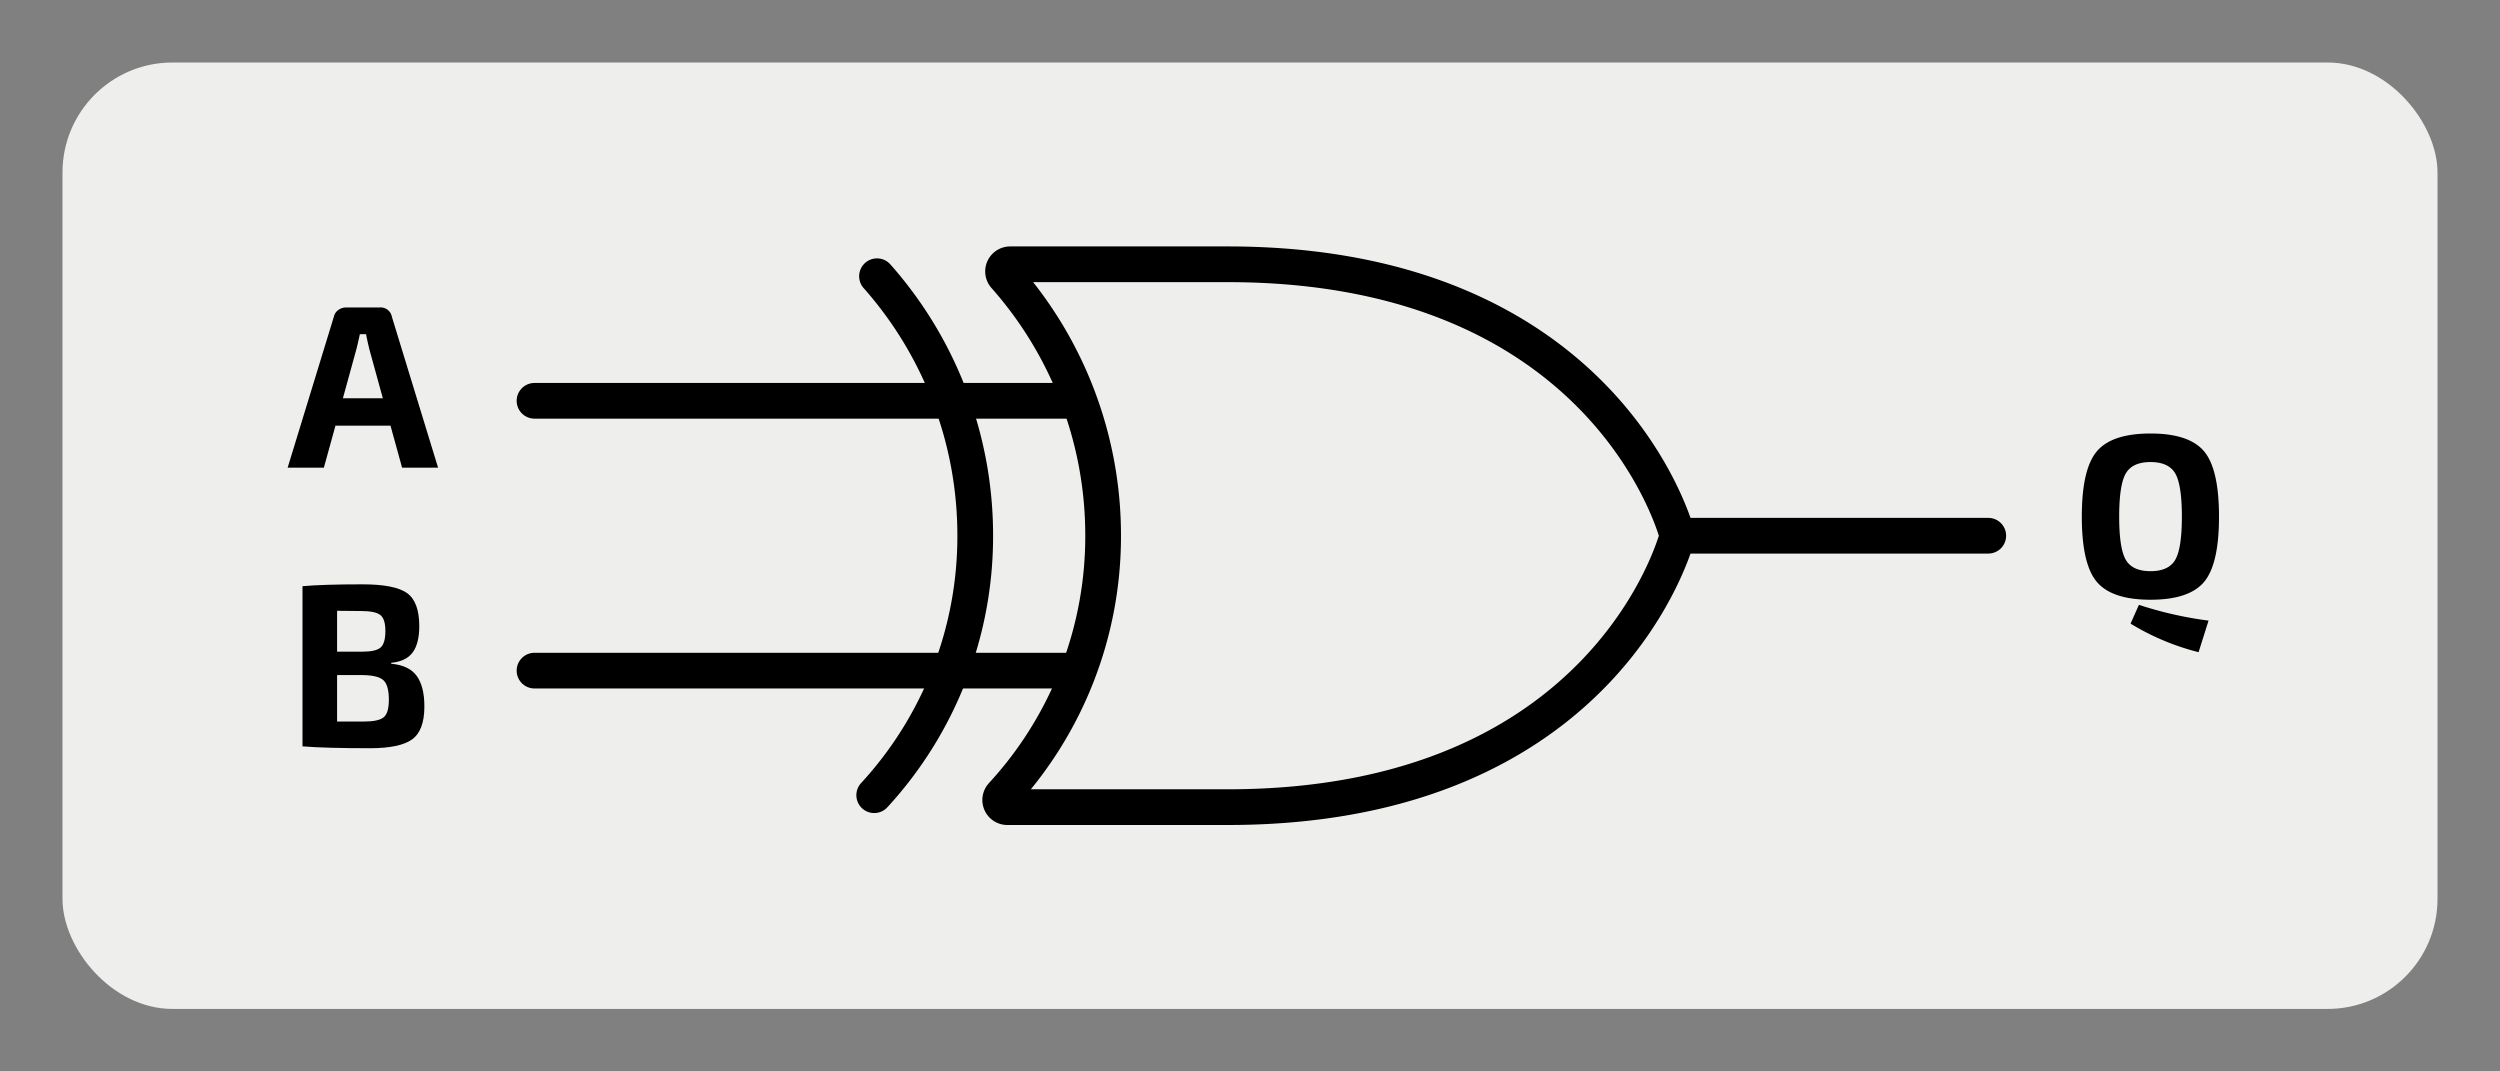
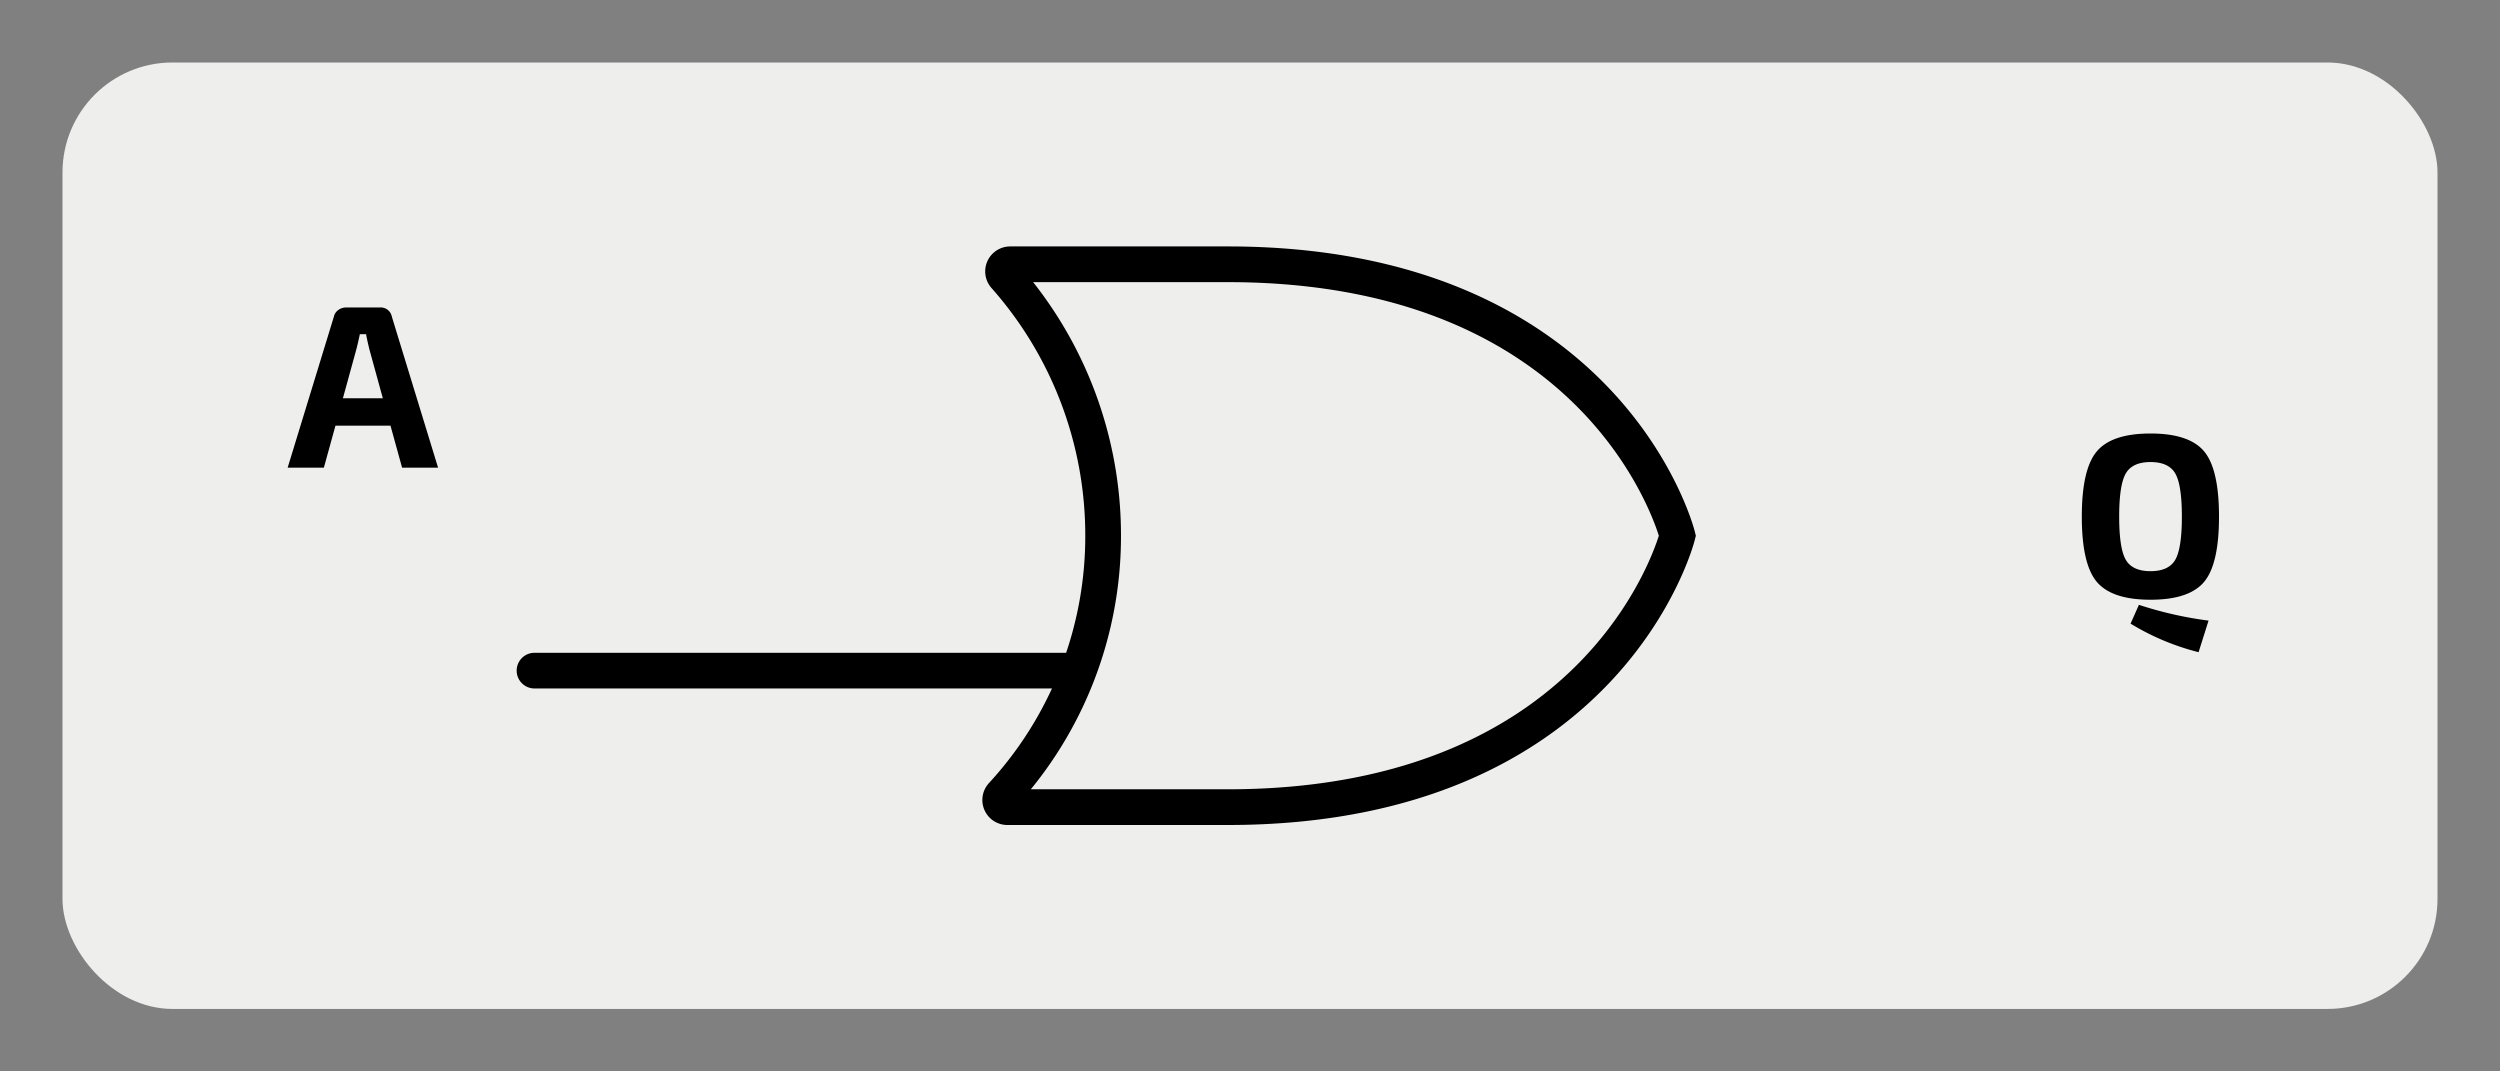
<svg xmlns="http://www.w3.org/2000/svg" width="700" height="300" viewBox="0 0 700 300">
  <rect x="0" y="0" width="700" height="300" fill="#808080" stroke="none" />
  <defs>
    <style>
      .a {
        fill: #eeefed;
      }

      .b, .c {
        stroke: #000;
        stroke-linecap: round;
        stroke-miterlimit: 10;
        stroke-width: 10px;
      }

      .c {
        fill: none;
      }
    </style>
  </defs>
  <rect class="a" x="17.5" y="17.5" width="665" height="265" rx="30.787" />
-   <line class="b" x1="556.715" y1="150" x2="469.684" y2="150" />
  <path class="c" d="M343.739,74c106.787,0,125.945,76,125.945,76s-19.158,76-125.945,76H282.056a1.998,1.998,0,0,1-1.464-3.356A106.98,106.98,0,0,0,308.876,150a109.396,109.396,0,0,0-27.504-72.662A1.998,1.998,0,0,1,282.854,74Z" />
  <g>
-     <line class="b" x1="301.587" y1="112.224" x2="149.662" y2="112.224" />
    <line class="b" x1="301.587" y1="187.776" x2="149.662" y2="187.776" />
  </g>
  <path d="M109.336,119.181H93.932l-3.25,11.766H80.541l12.936-42.25a3.1,3.1,0,0,1,1.234-1.885,3.646,3.646,0,0,1,2.21-.716h9.36a3.189,3.189,0,0,1,3.445,2.601l12.934,42.25H112.586Zm-2.144-7.67-3.77-13.715q-.779-3.249-.909-4.225h-1.756q-.131.65-.454,2.08-.327,1.43-.521,2.144l-3.769,13.715Z" />
  <path d="M587.132,126.356q4.225-4.973,15.015-4.973t14.982,4.973q4.192,4.972,4.193,18.298,0,13.324-4.193,18.297t-14.982,4.973q-10.79,0-15.015-4.973t-4.225-18.297Q582.907,131.329,587.132,126.356Zm21.938,6.207q-1.853-3.183-6.923-3.185t-6.922,3.185q-1.853,3.186-1.853,12.091t1.853,12.09q1.852,3.184,6.922,3.184t6.923-3.184q1.853-3.185,1.853-12.09T609.069,132.562Zm-12.513,42.056,2.34-5.266a105.92,105.92,0,0,0,19.5,4.42l-2.795,8.841A68.954,68.954,0,0,1,596.557,174.618Z" />
-   <path d="M109.531,185.583v.26q5.005.456,7.15,3.413t2.145,8.547q0,6.761-3.444,9.23-3.447,2.471-11.766,2.47-12.479,0-18.915-.52v-44.85q5.785-.519,16.835-.52,8.971,0,12.415,2.438t3.445,9.263q0,4.875-1.853,7.377T109.531,185.583Zm-15.145-3.12h7.215q3.64,0,4.973-1.17t1.332-4.615q0-3.379-1.43-4.485-1.431-1.105-5.395-1.105l-6.695-.065Zm0,19.565h7.54q4.094,0,5.524-1.203t1.431-4.907q0-4.03-1.495-5.428t-5.72-1.462h-7.28Z" />
-   <path class="c" d="M244.781,222.653a106.98,106.98,0,0,0,28.284-72.644,109.395,109.395,0,0,0-27.504-72.662" />
</svg>